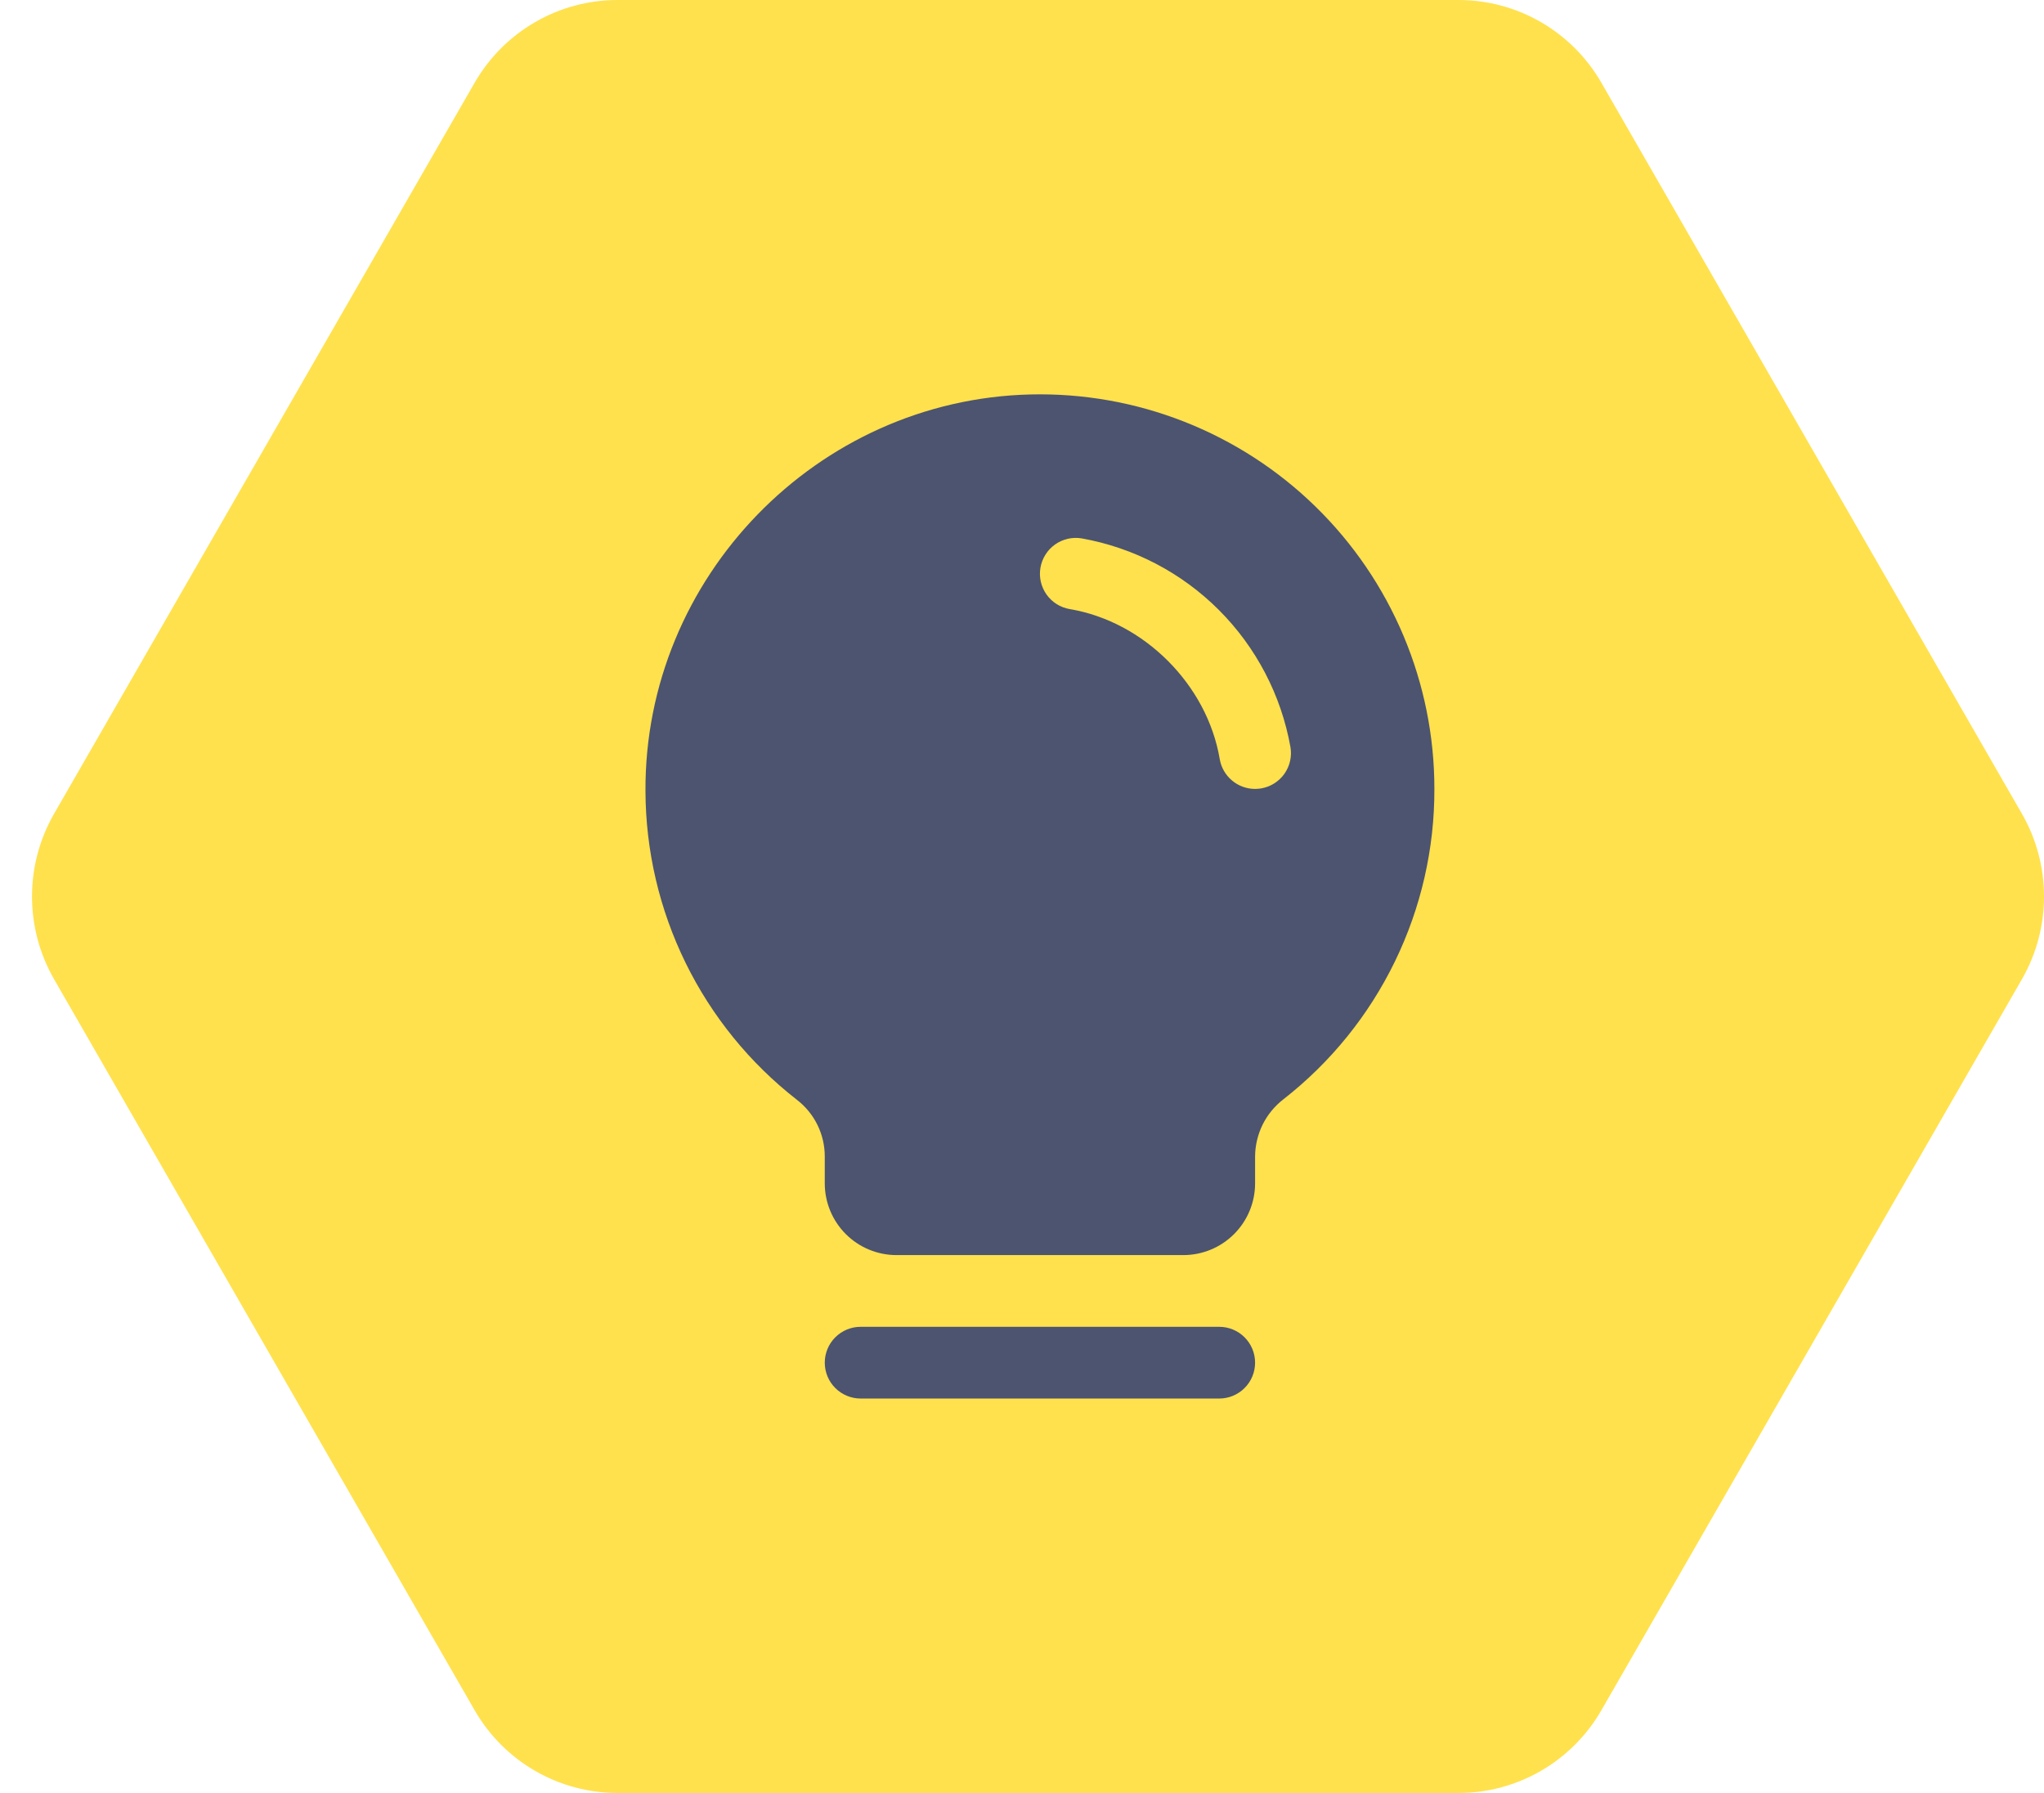
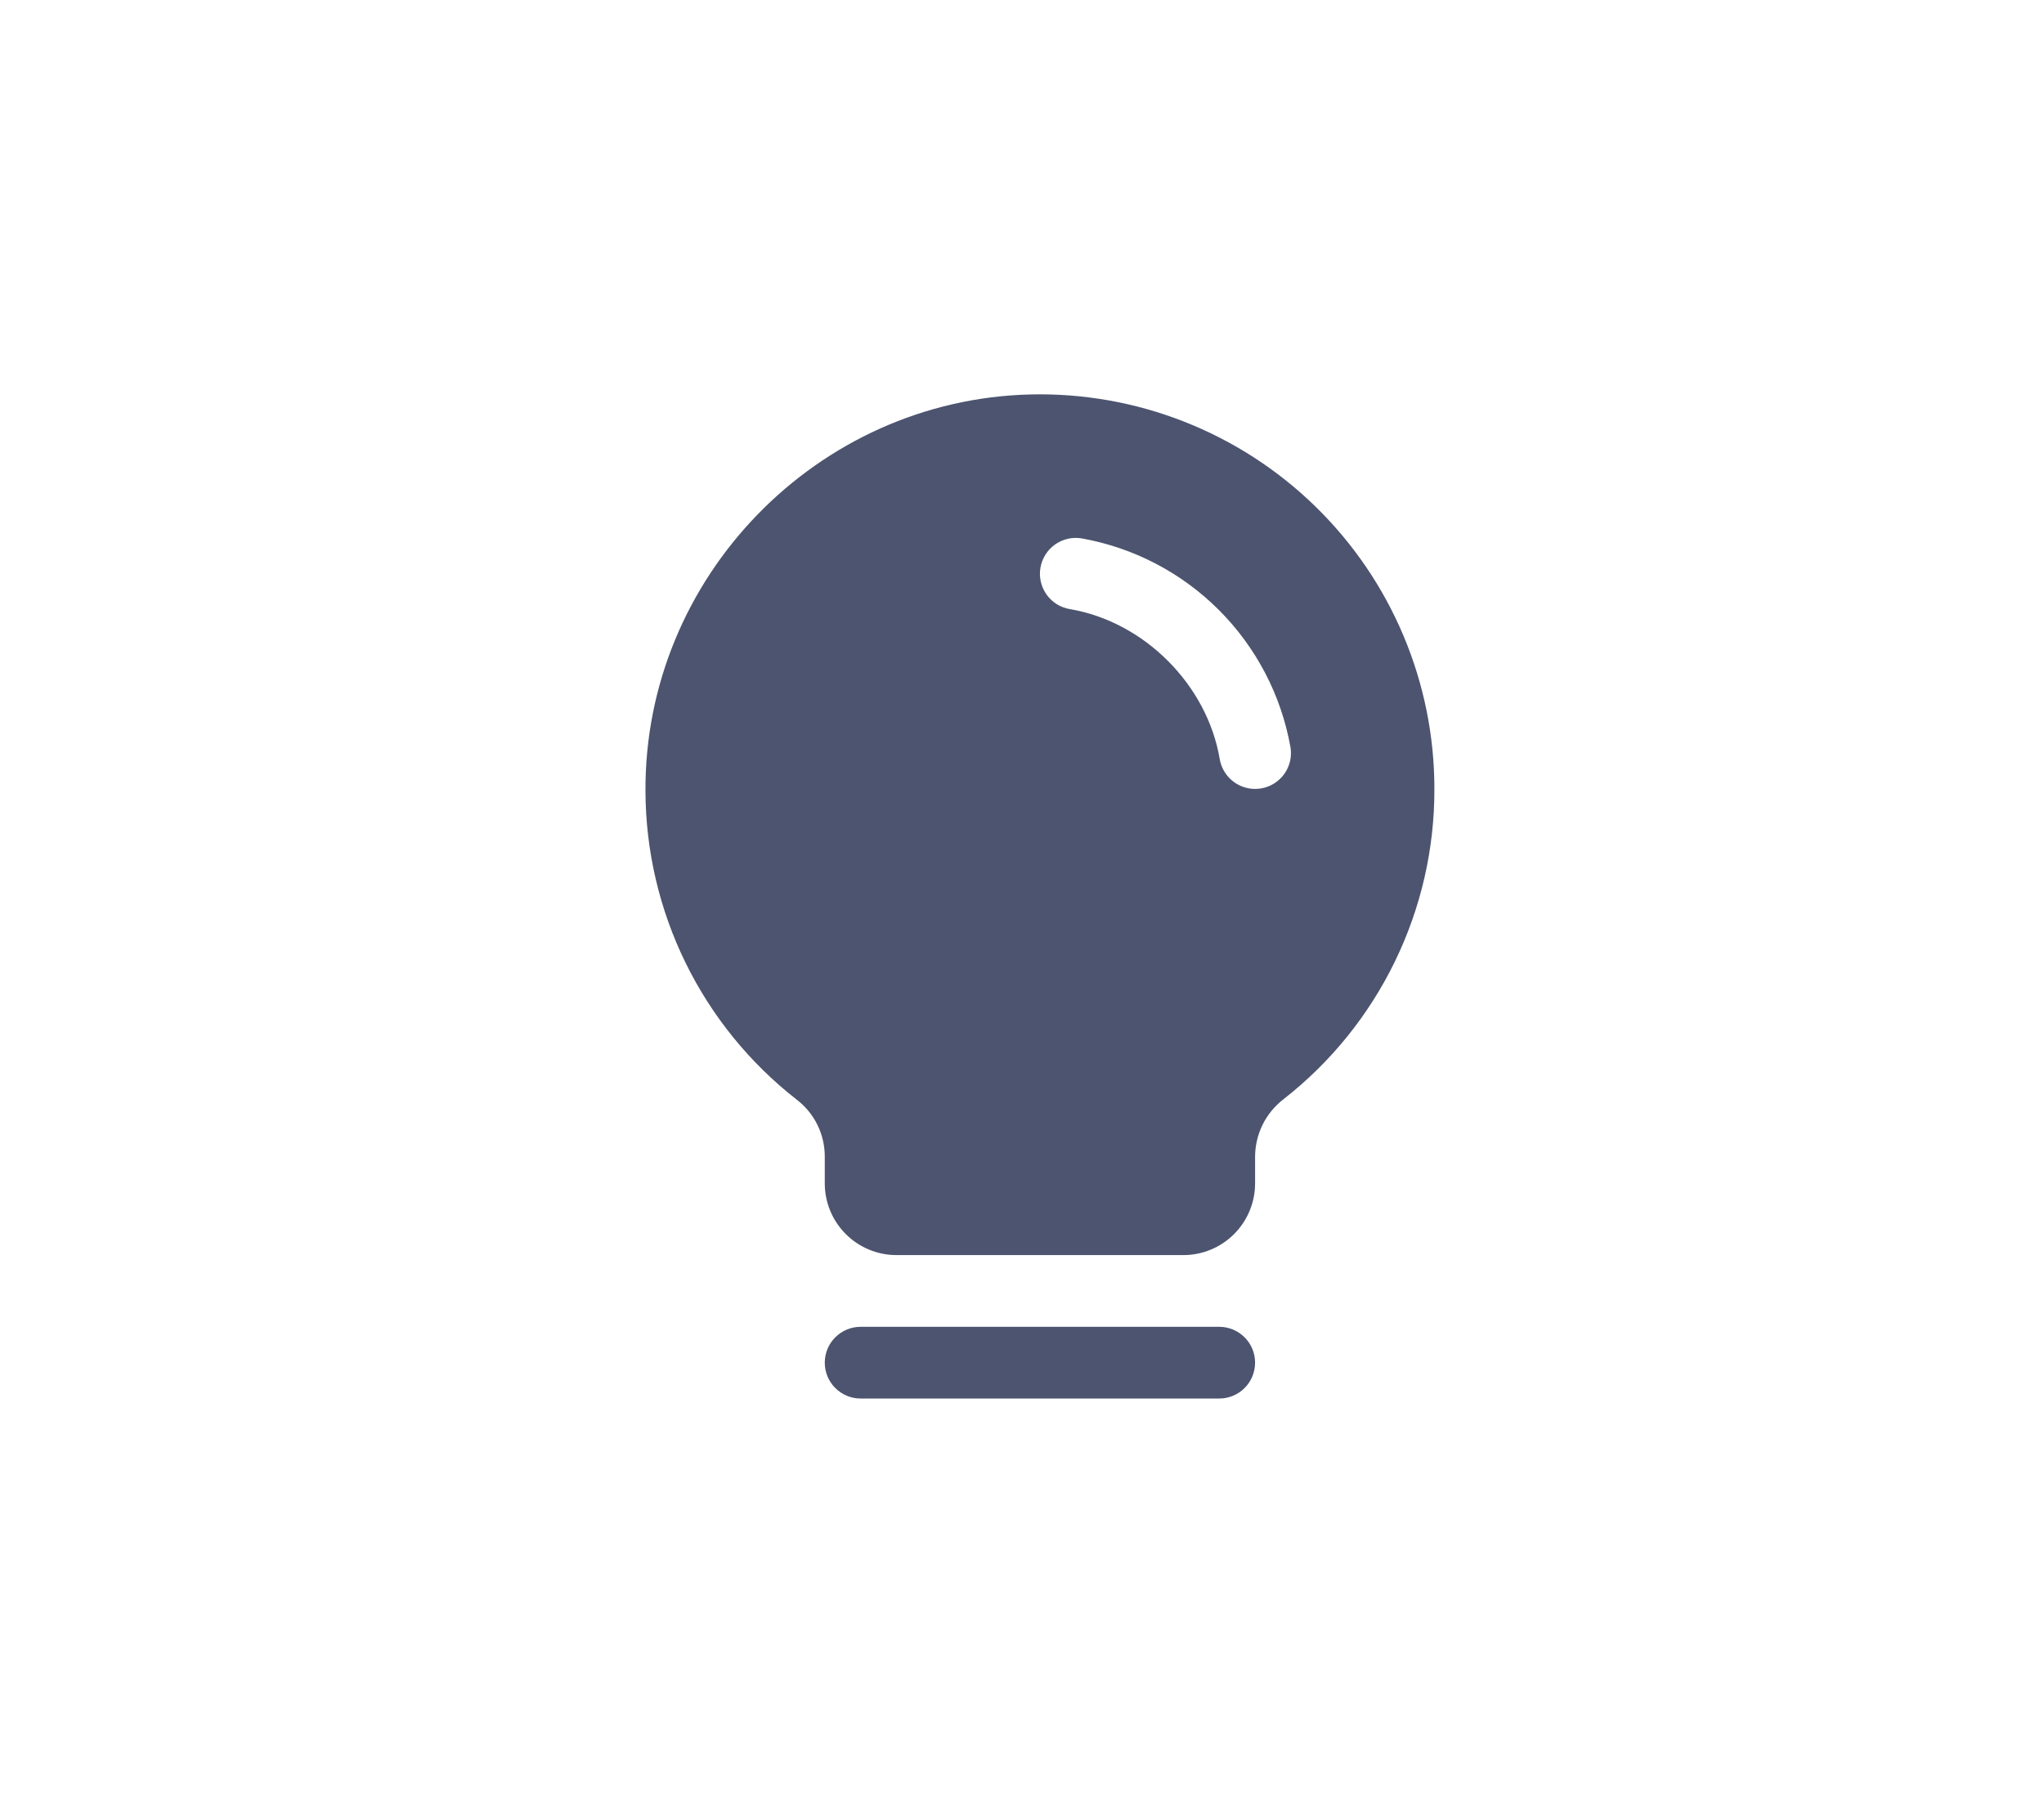
<svg xmlns="http://www.w3.org/2000/svg" width="57" height="50" viewBox="0 0 57 50" fill="none">
-   <path d="M56.383 27.309C57.206 25.88 57.206 24.12 56.383 22.691L44.658 2.309C43.836 0.88 42.316 -6.41853e-07 40.672 -7.13729e-07L17.22 -1.73882e-06C15.576 -1.8107e-06 14.057 0.88 13.235 2.309L1.509 22.691C0.687 24.12 0.687 25.88 1.509 27.309L13.235 47.691C14.057 49.12 15.576 50 17.22 50L40.672 50C42.316 50 43.836 49.12 44.658 47.691L56.383 27.309Z" fill="#FFE14D" />
  <path d="M35 38C35 38.265 34.895 38.52 34.707 38.707C34.52 38.895 34.265 39 34 39H24C23.735 39 23.481 38.895 23.293 38.707C23.105 38.52 23 38.265 23 38C23 37.735 23.105 37.48 23.293 37.293C23.481 37.105 23.735 37 24 37H34C34.265 37 34.52 37.105 34.707 37.293C34.895 37.48 35 37.735 35 38ZM40 22C40.005 23.667 39.628 25.313 38.899 26.812C38.17 28.312 37.109 29.625 35.795 30.651C35.55 30.84 35.35 31.081 35.212 31.358C35.075 31.636 35.002 31.941 35 32.25V33C35 33.531 34.789 34.039 34.414 34.414C34.039 34.789 33.531 35 33 35H25C24.47 35 23.961 34.789 23.586 34.414C23.211 34.039 23 33.531 23 33V32.25C23 31.944 22.93 31.643 22.795 31.368C22.66 31.094 22.463 30.854 22.221 30.668C20.911 29.647 19.85 28.342 19.119 26.851C18.388 25.36 18.005 23.722 18 22.061C17.968 16.104 22.783 11.143 28.735 11C30.202 10.965 31.661 11.223 33.026 11.76C34.391 12.297 35.636 13.102 36.685 14.127C37.735 15.152 38.569 16.376 39.138 17.728C39.708 19.081 40.001 20.533 40 22ZM35.986 20.832C35.727 19.384 35.03 18.05 33.99 17.01C32.949 15.969 31.615 15.273 30.166 15.014C30.037 14.992 29.904 14.996 29.776 15.025C29.648 15.055 29.527 15.109 29.42 15.185C29.313 15.261 29.222 15.358 29.153 15.469C29.083 15.58 29.036 15.704 29.014 15.834C28.992 15.963 28.996 16.096 29.025 16.224C29.055 16.352 29.109 16.473 29.185 16.58C29.261 16.687 29.358 16.778 29.469 16.848C29.58 16.917 29.704 16.964 29.834 16.986C31.905 17.335 33.663 19.093 34.014 21.168C34.053 21.4 34.174 21.612 34.355 21.764C34.535 21.917 34.764 22 35 22C35.057 22 35.113 21.995 35.169 21.986C35.43 21.942 35.663 21.795 35.817 21.579C35.97 21.362 36.031 21.094 35.986 20.832Z" fill="#4C546F" />
</svg>